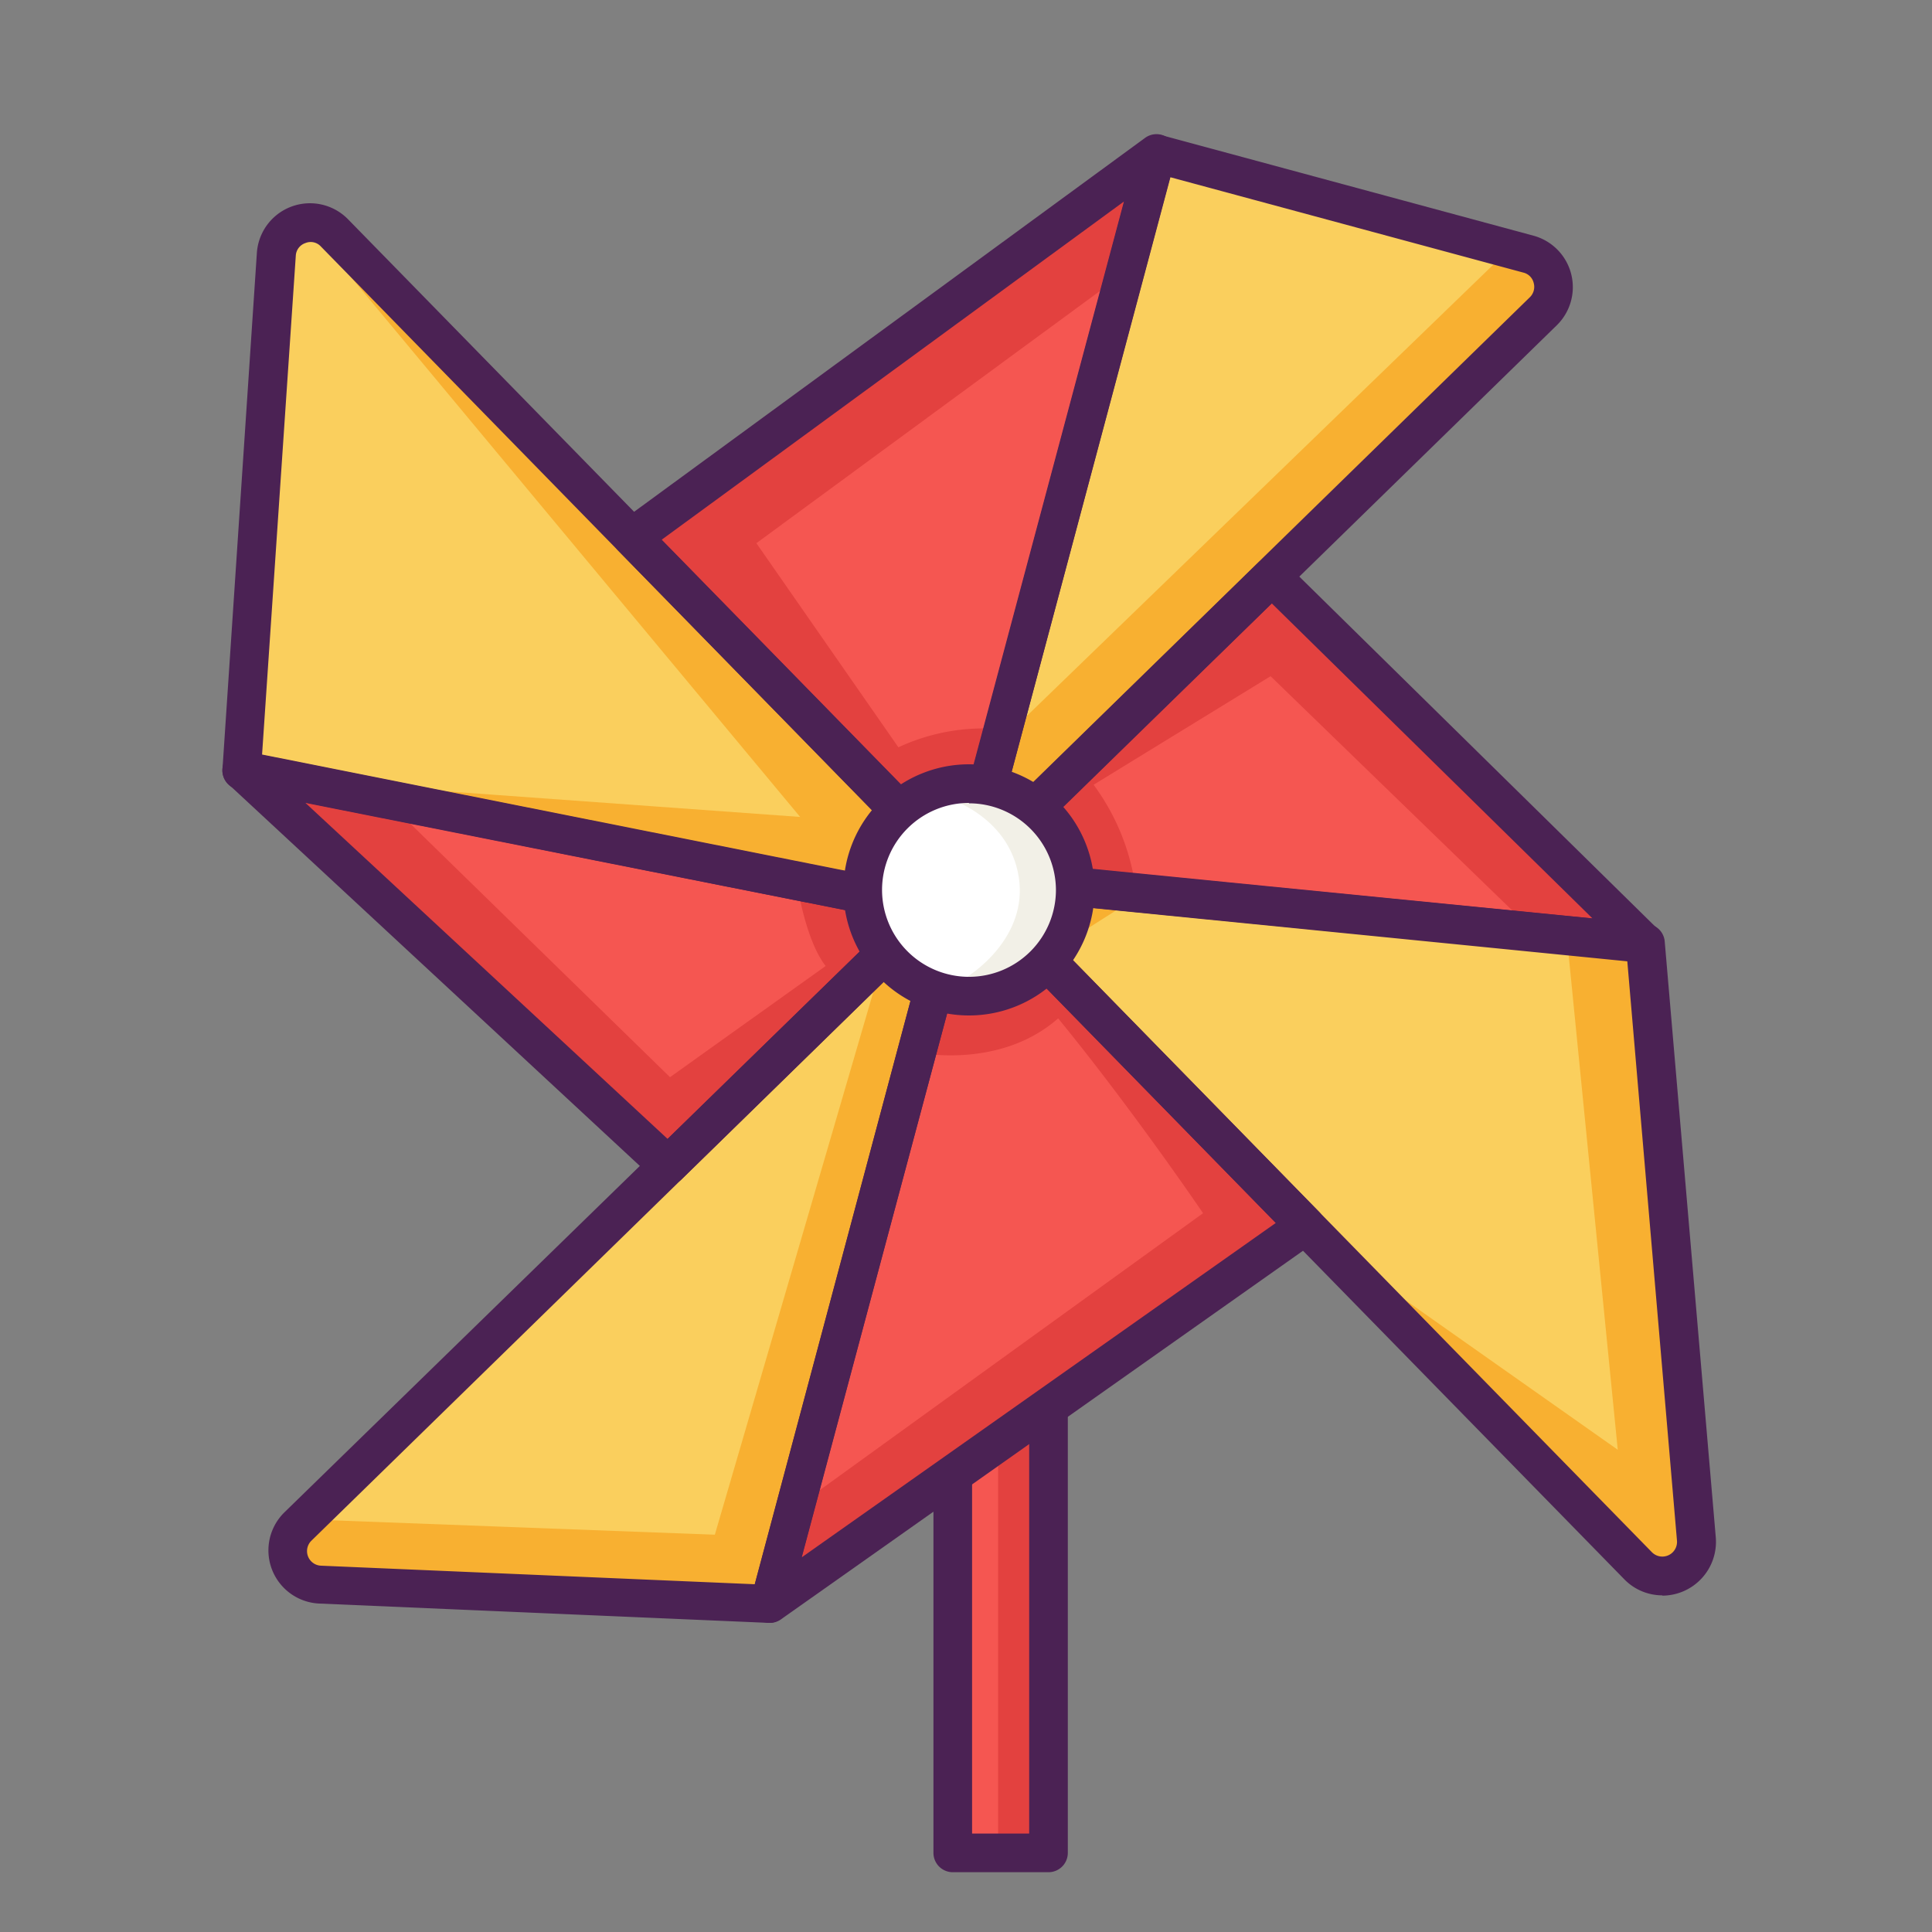
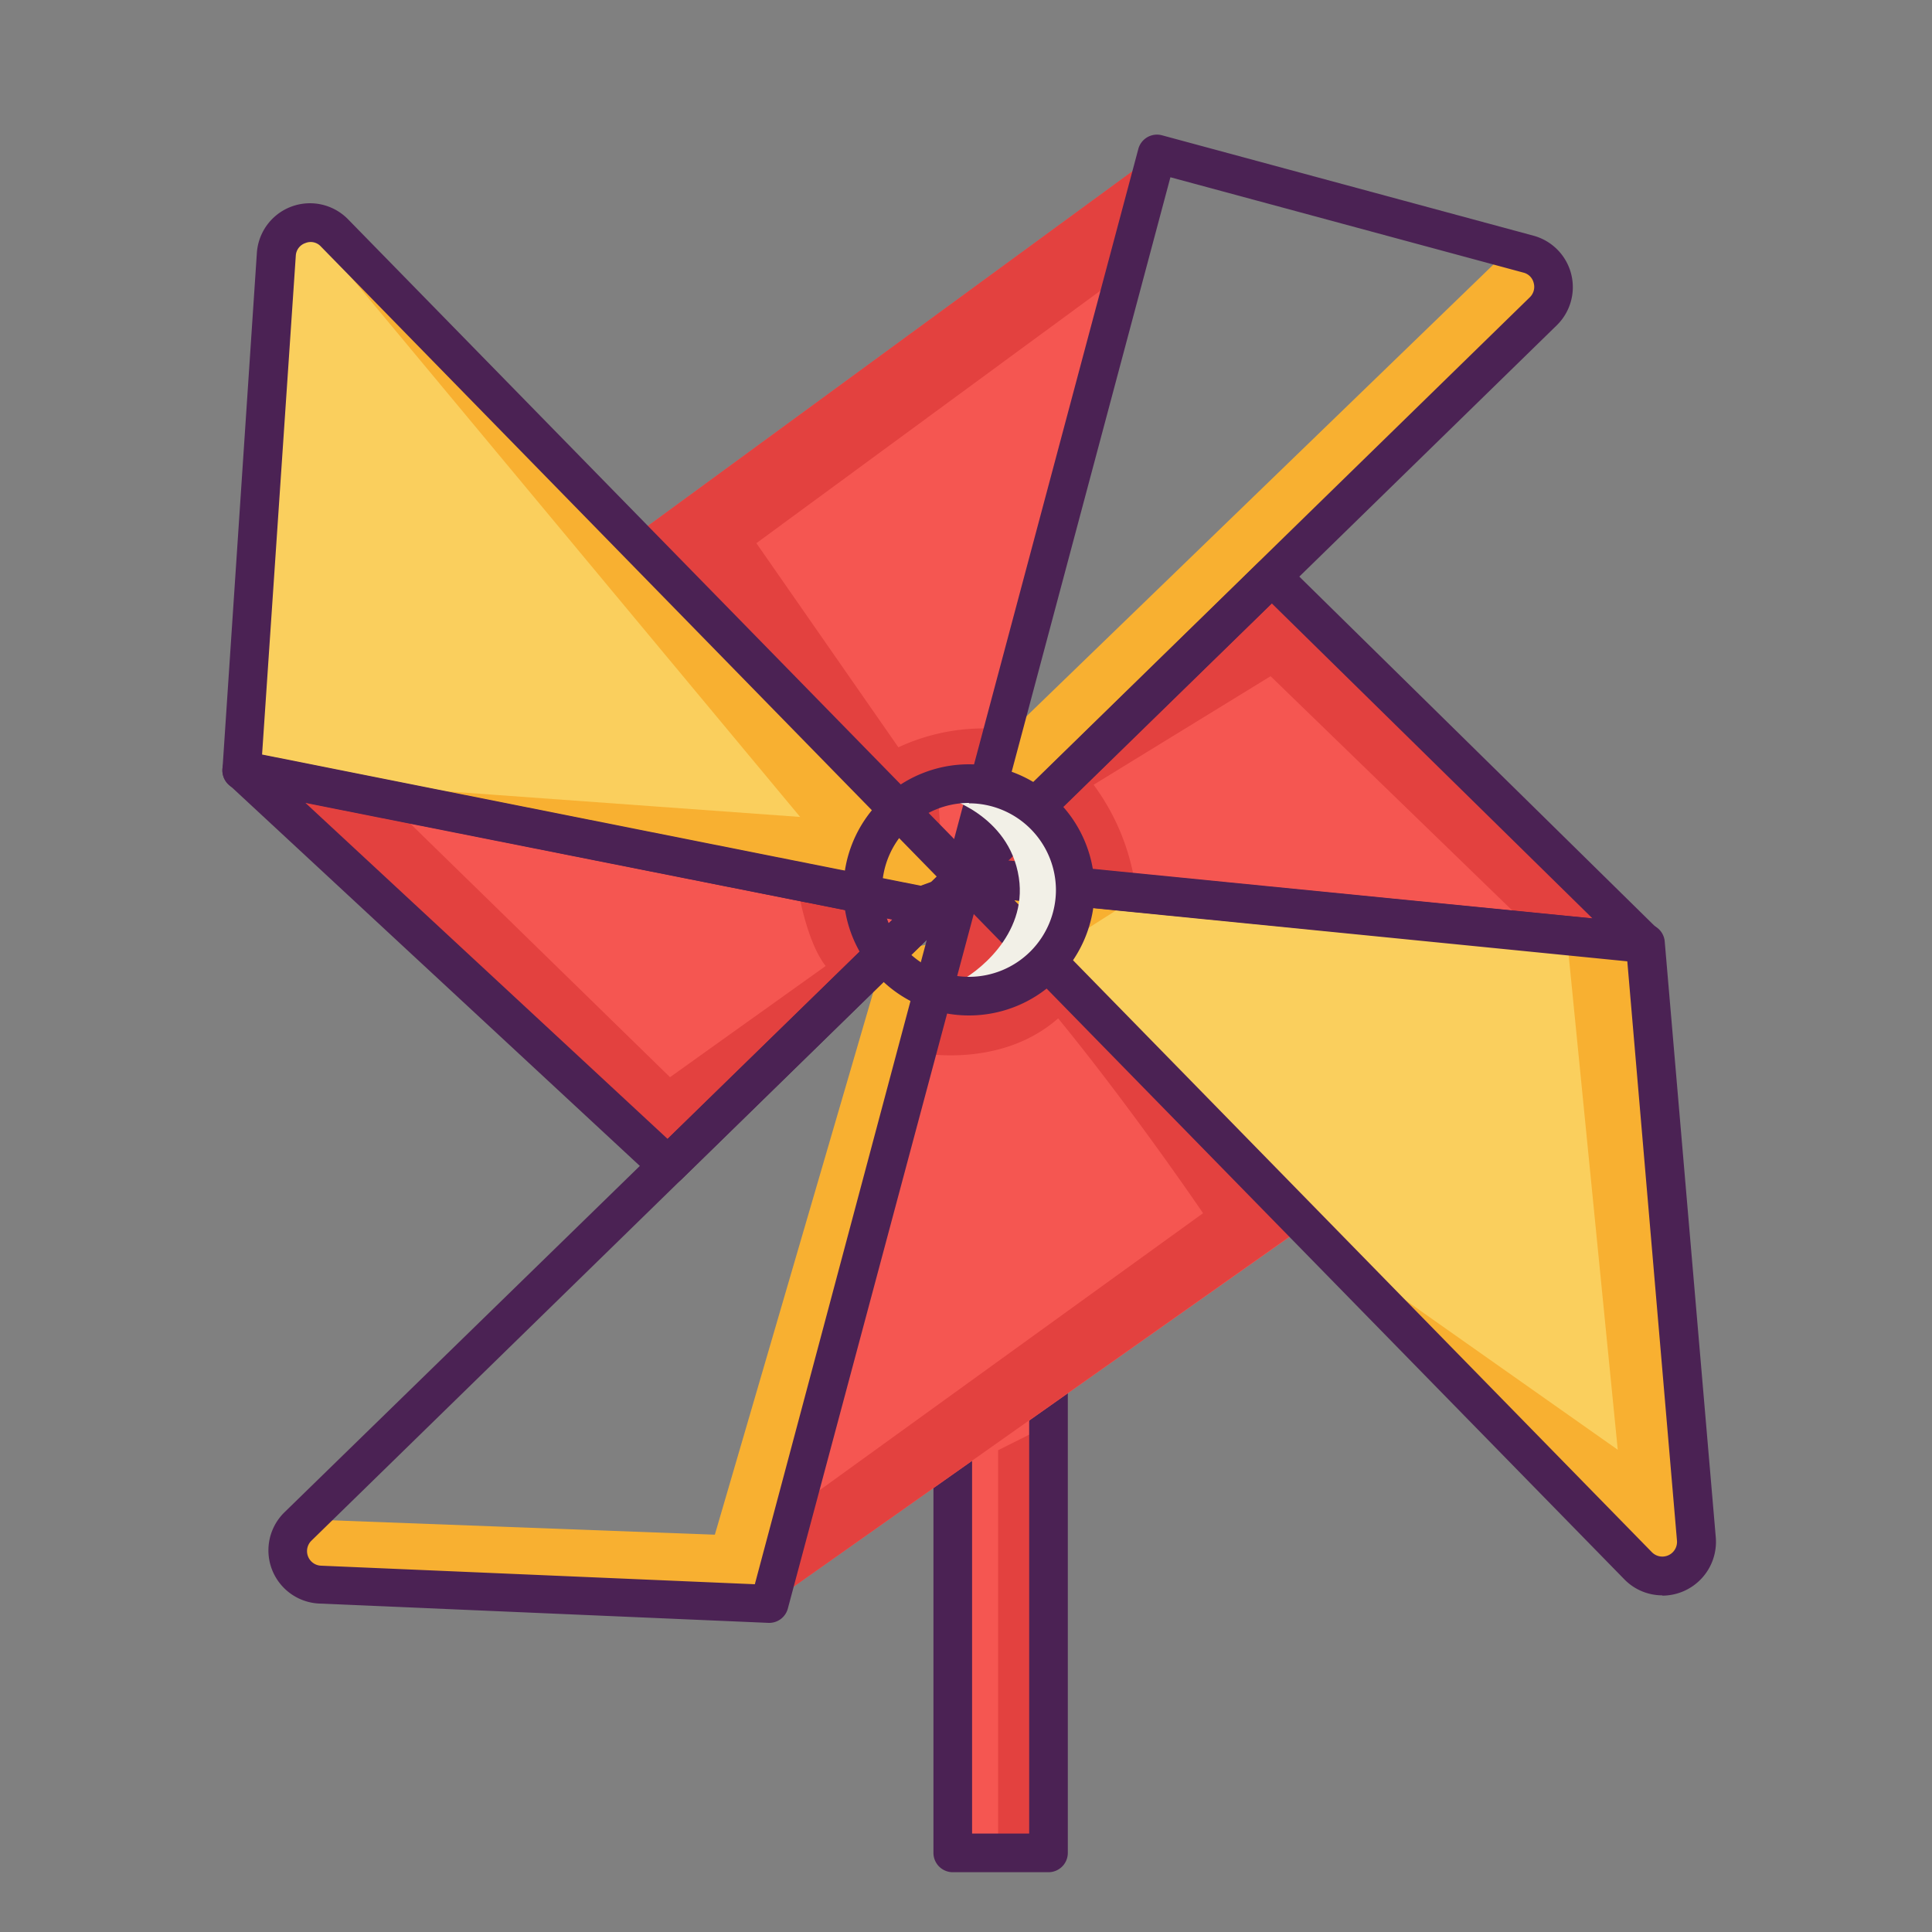
<svg xmlns="http://www.w3.org/2000/svg" t="1710385461643" class="icon" viewBox="0 0 1024 1024" version="1.1" p-id="1216" width="200" height="200">
  <rect x="0" y="0" width="1024" height="1024" fill="#808080" stroke="none" />
  <path d="M504.986 712.755h50.739v269.312h-50.739z" fill="#F55651" p-id="1217" />
  <path d="M528.998 768.666v213.402h22.886v-224.87l-22.886 11.469z" fill="#E3413F" p-id="1218" />
  <path d="M555.725 992.307h-50.739a10.24 10.24 0 0 1-10.24-10.24v-269.312a10.24 10.24 0 0 1 10.24-10.24h50.739a10.24 10.24 0 0 1 10.24 10.24v269.312a10.24 10.24 0 0 1-10.24 10.24z m-40.499-20.48h30.259v-248.832h-30.259z" fill="#4B2254" p-id="1219" />
  <path d="M146.33 134.605a18.022 18.022 0 0 1 30.72-11.366l158.106 161.536 533.043 545.075a18.022 18.022 0 0 0 30.72-14.131L871.936 499.712 526.182 465.92l-37.274 14.387L128 408.166z" fill="#FACF5D" p-id="1220" />
  <path d="M613.12 81.357L407.859 850.022l284.109-200.397-356.813-364.851 277.965-203.418z" fill="#F55651" p-id="1221" />
-   <path d="M157.952 809.216L817.971 164.864a17.971 17.971 0 0 0-7.885-30.259l-197.018-53.248L407.859 849.92l-238.08-9.933a18.022 18.022 0 0 1-11.827-30.771z" fill="#FACF5D" p-id="1222" />
  <path d="M128.102 408.166l225.894 209.613 320.051-312.422L871.936 499.712l-345.754-33.997-37.274 14.387-360.806-71.936z" fill="#F55651" p-id="1223" />
  <path d="M899.021 815.718L871.936 499.712l-39.117-3.84-1.843 5.888 26.47 266.65-123.546-87.04 5.939 17.51 128.358 131.277a18.022 18.022 0 0 0 30.822-14.438zM810.086 134.605l-7.322-1.997-5.786 2.355-281.242 272.077 8.141 8.499 25.19 11.827 268.902-262.502a17.971 17.971 0 0 0-7.885-30.259zM501.76 498.176l-33.024 7.526L378.88 813.414l-217.037-8.141-3.994 3.942a18.022 18.022 0 0 0 11.827 30.72L407.859 849.92zM177.152 123.238a17.254 17.254 0 0 0-8.192-4.813l-1.792 5.786 256.922 308.787-241.203-17.459 10.906 5.734 295.117 58.829 27.034-10.24-180.787-185.088zM605.747 473.498l-79.565-7.782-10.24 3.942 36.762 37.581 53.043-33.741z" fill="#F8B031" p-id="1224" />
  <path d="M520.499 474.317l-18.381 22.63-14.746 55.347 0.563 5.786s42.445 8.499 72.909-18.33c39.987 48.947 76.8 103.27 76.8 103.27l-213.248 154.061-15.36 52.07 282.829-199.68zM674.048 305.357l-109.773 107.162-19.61 3.021-14.285 46.08s39.168 14.541 71.168 6.758a119.091 119.091 0 0 0-21.914-52.429L673.434 358.4l132.045 128 66.048 12.851zM335.155 284.774l164.096 167.782-1.69-25.19-5.12-7.68 21.35-4.147s14.438-2.15 16.794-29.082A107.52 107.52 0 0 0 476.16 396.083L400.896 287.898l186.931-137.216 14.541-29.082 10.701-40.243zM353.997 617.779l114.79-112.077-12.8-32.205-33.741-6.707s4.147 30.72 15.36 45.21l-82.483 58.931-151.245-147.661L133.12 412.826z" fill="#E3413F" p-id="1225" />
  <path d="M880.947 845.568a28.109 28.109 0 0 1-20.07-8.55l-347.546-355.379-20.736 7.987a10.24 10.24 0 0 1-5.683 0.512l-360.806-71.68a10.24 10.24 0 0 1-8.192-10.752l18.227-273.562A28.211 28.211 0 0 1 184.32 116.07l334.08 341.606 3.942-1.536A10.24 10.24 0 0 1 527.36 455.68l345.754 33.997a10.24 10.24 0 0 1 9.216 9.267l27.085 316.058a28.518 28.518 0 0 1-28.262 30.72zM537.6 477.133l337.92 345.549a7.782 7.782 0 0 0 13.312-6.093l-26.368-307.558zM138.906 399.923l349.082 69.53 9.779-3.533-327.68-335.258a7.322 7.322 0 0 0-8.192-1.843 7.475 7.475 0 0 0-5.12 6.758z" fill="#4B2254" p-id="1226" />
-   <path d="M407.859 860.16a10.24 10.24 0 0 1-9.882-12.851l101.427-379.904L327.68 291.84a10.24 10.24 0 0 1 1.28-15.36l277.914-203.366a10.24 10.24 0 0 1 15.974 10.906L522.24 461.414l177.05 181.043a10.24 10.24 0 0 1-1.434 15.36l-284.109 200.602a10.24 10.24 0 0 1-5.888 1.741z m108.237-375.757L424.96 825.395l251.238-177.203zM350.72 286.054l154.829 158.31 90.163-337.562z" fill="#4B2254" p-id="1227" />
  <path d="M407.859 860.16h-0.41l-238.131-10.24a28.211 28.211 0 0 1-18.534-48.384L501.76 459.469l101.632-380.723a10.24 10.24 0 0 1 12.39-7.066l197.018 53.248a28.262 28.262 0 0 1 12.339 47.462l-305.254 297.984-102.4 382.515a10.24 10.24 0 0 1-9.626 7.27z m83.354-361.984l-326.093 318.362a7.731 7.731 0 0 0 5.12 13.312L400.077 839.68z m-333.261 311.04z m462.387-715.264l-90.112 337.51 280.627-273.92a7.68 7.68 0 0 0 2.048-7.526 7.424 7.424 0 0 0-5.478-5.53z" fill="#4B2254" p-id="1228" />
  <path d="M353.997 628.019a10.24 10.24 0 0 1-6.963-2.714L121.139 415.693a10.24 10.24 0 0 1-2.15-12.186 10.24 10.24 0 0 1 11.11-5.12l357.888 71.322 5.478-2.099 173.414-169.318a10.24 10.24 0 0 1 14.336 0l197.888 194.56a10.24 10.24 0 0 1-8.192 17.51L527.36 476.16l-22.835 8.858-143.36 140.134a10.24 10.24 0 0 1-7.168 2.867zM161.638 425.318l192.205 178.33 119.142-116.275z m372.531 30.72l309.862 30.72-169.984-166.963z" fill="#4B2254" p-id="1229" />
-   <path d="M513.587 471.757m-56.218 0a56.218 56.218 0 1 0 112.435 0 56.218 56.218 0 1 0-112.435 0Z" fill="#FFFFFF" p-id="1230" />
  <path d="M500.019 422.246s34.867 9.114 39.987 42.906c4.659 30.72-23.142 51.2-32.922 55.757 18.637 3.635 64.87-11.469 61.44-61.44-2.918-44.749-57.958-42.445-68.506-37.222z" fill="#F2F0E7" p-id="1231" />
  <path d="M513.587 538.214a66.56 66.56 0 1 1 66.56-66.56 66.56 66.56 0 0 1-66.56 66.56z m0-112.64a46.08 46.08 0 1 0 46.08 46.08 46.08 46.08 0 0 0-46.08-45.875z" fill="#4B2254" p-id="1232" />
</svg>